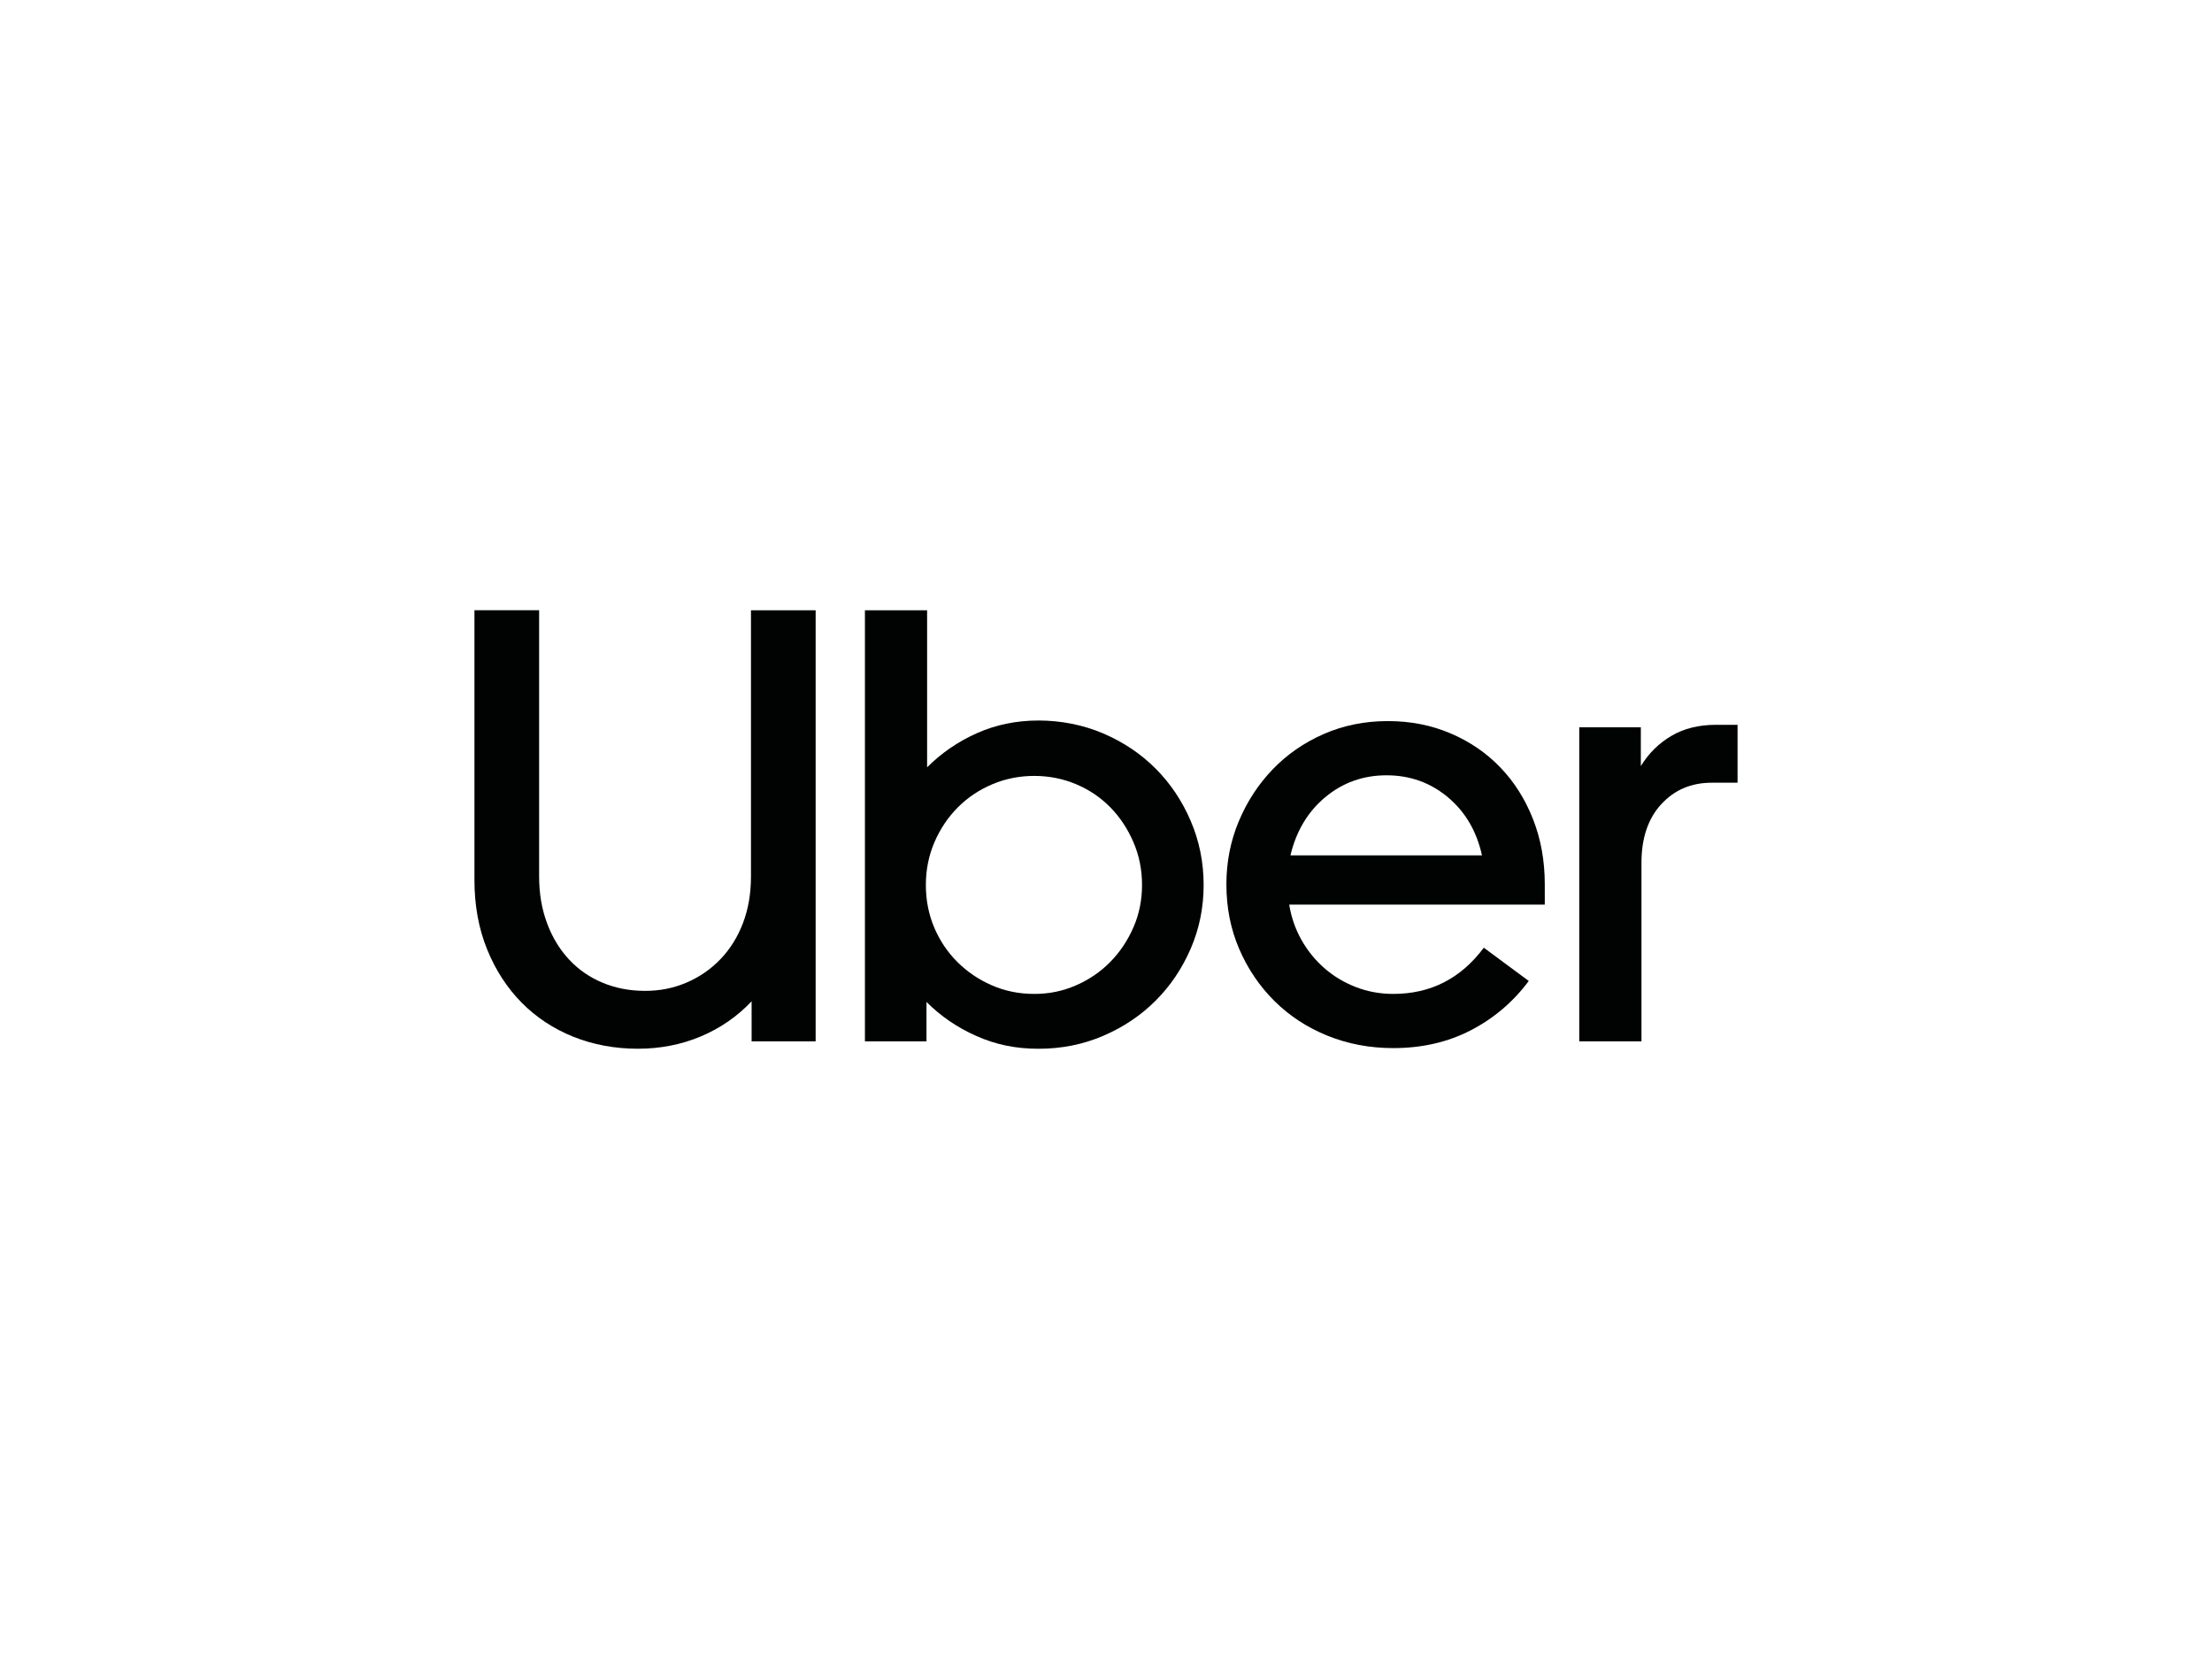
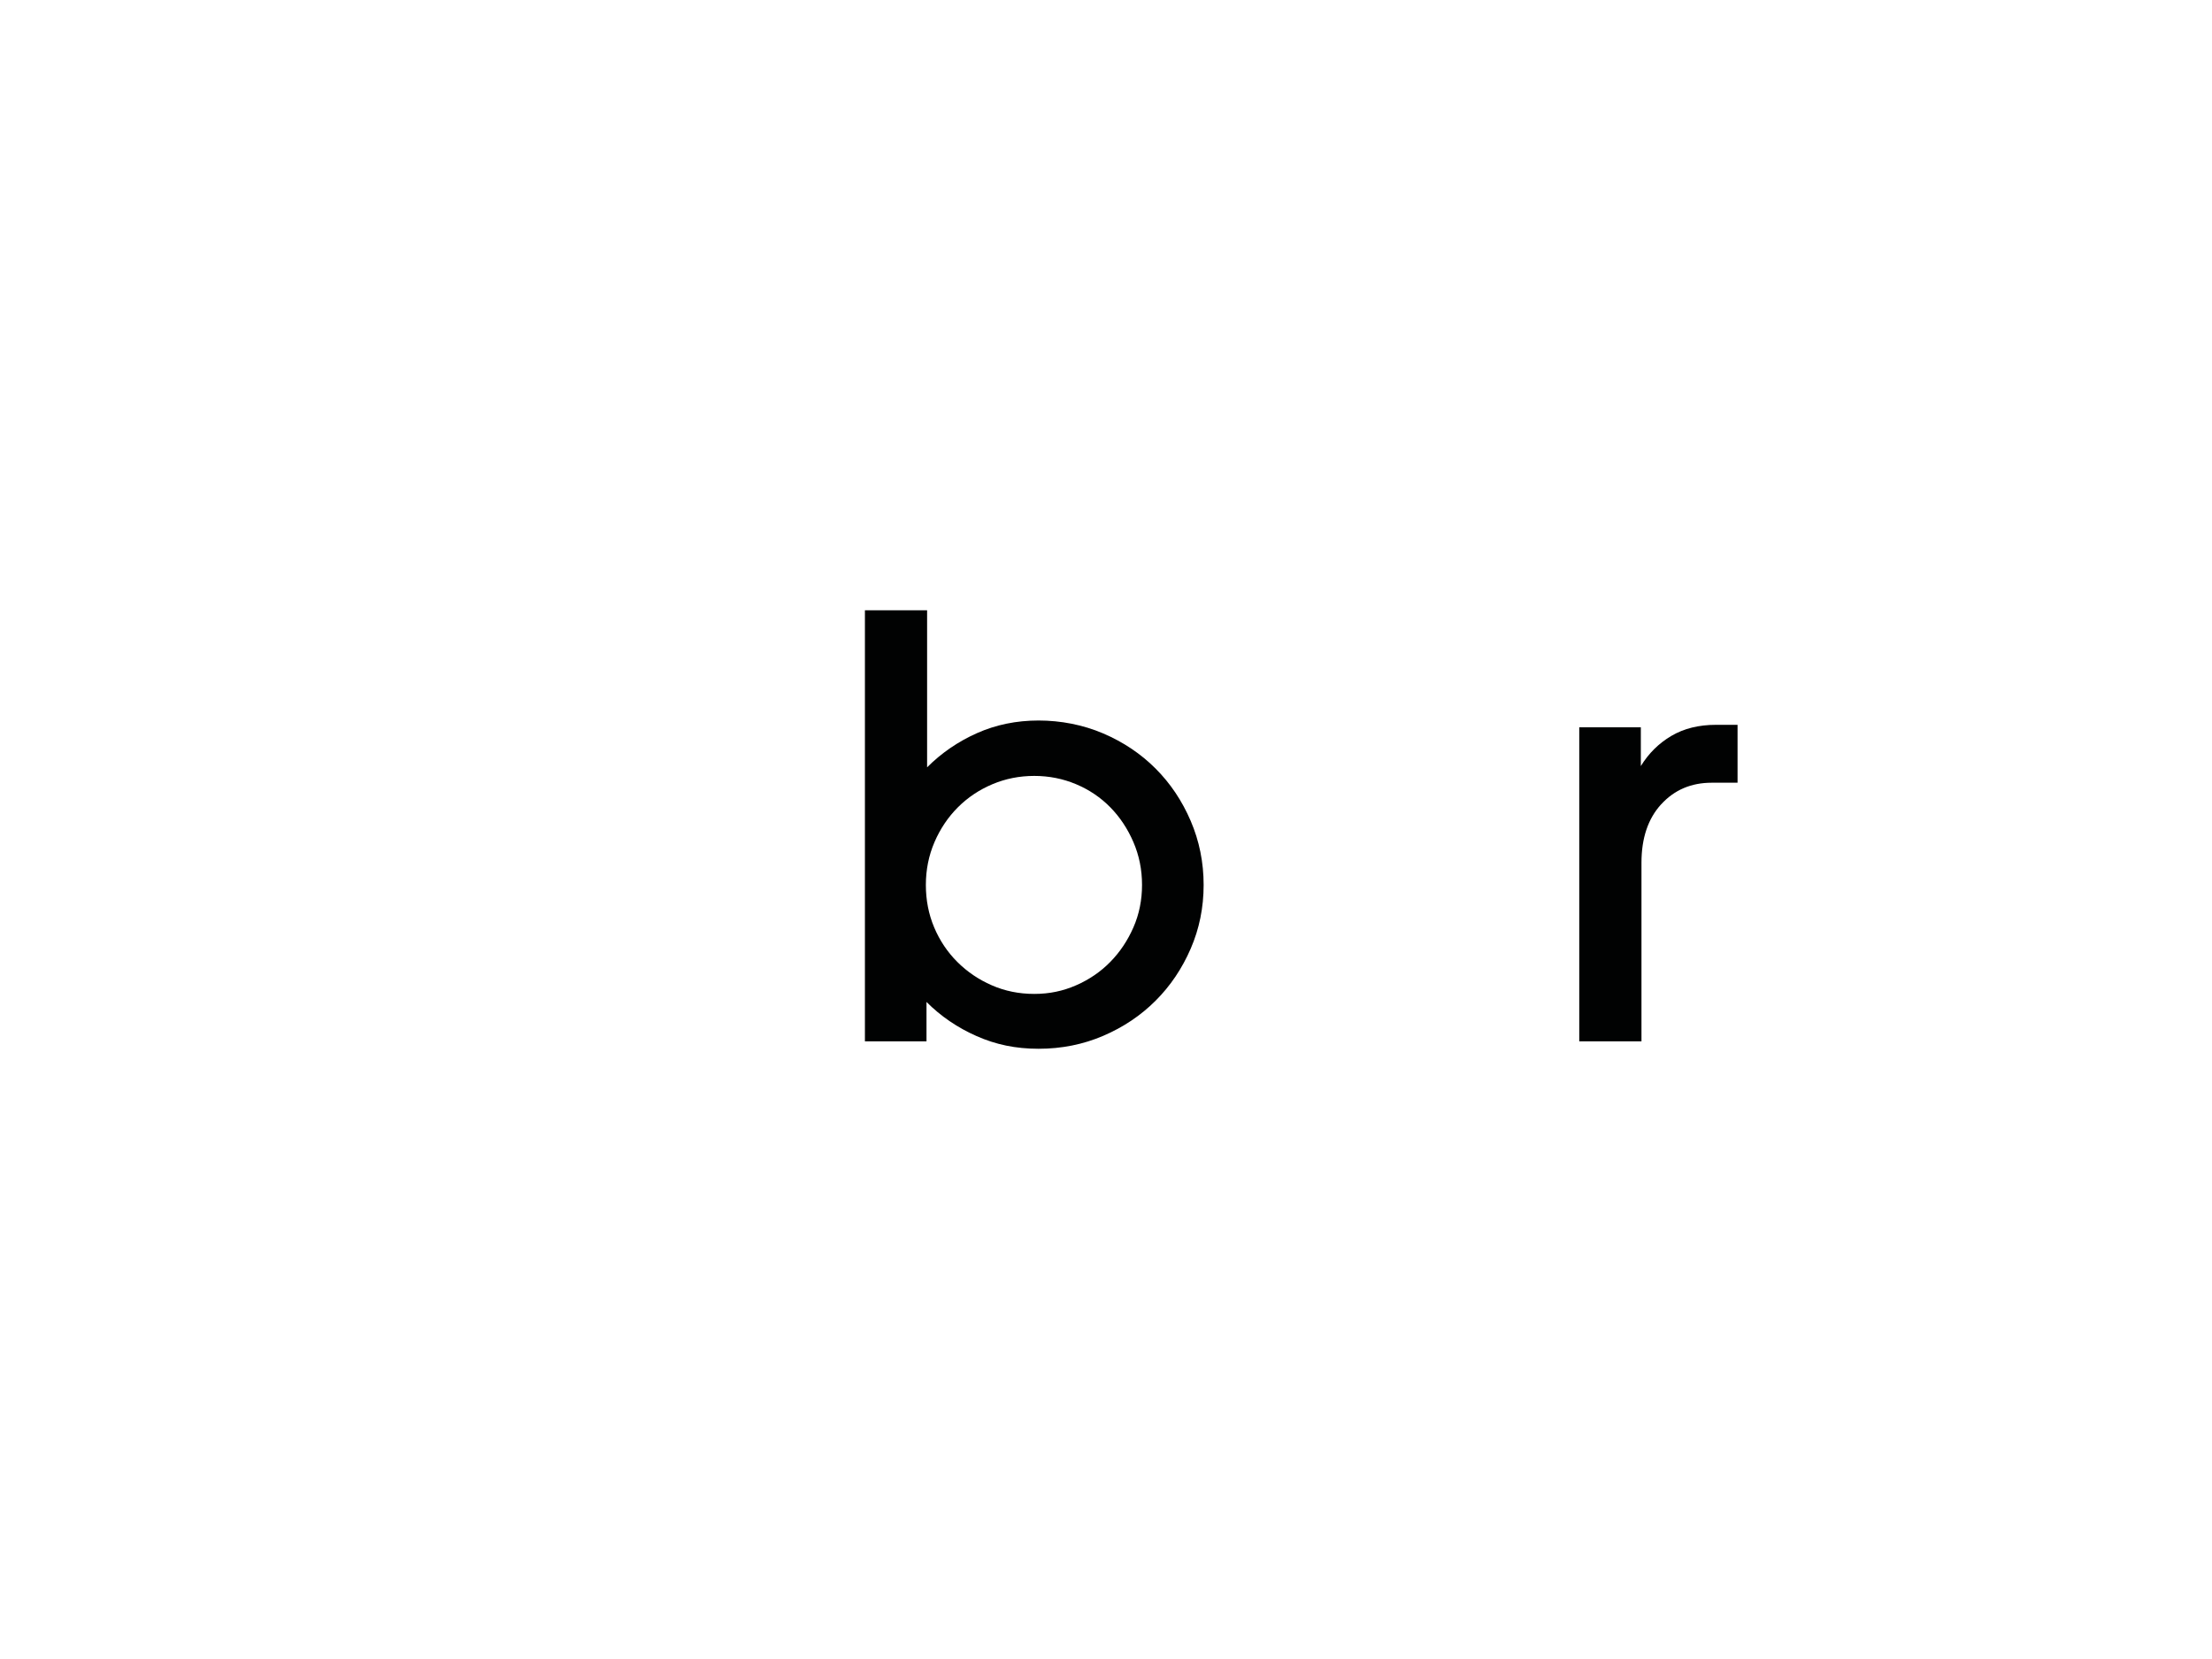
<svg xmlns="http://www.w3.org/2000/svg" id="Layer_1" width="800" height="600" viewBox="0 0 800 600">
  <defs>
    <style>.cls-1{fill:#010202;}</style>
  </defs>
-   <path class="cls-1" d="M197.87,333.97c1.93,5.12,4.6,9.5,8.02,13.14,3.42,3.64,7.46,6.42,12.14,8.35,4.68,1.93,9.76,2.9,15.26,2.9s10.36-1,15.03-3.01c4.68-2,8.76-4.83,12.25-8.46,3.49-3.64,6.2-7.98,8.13-13.03s2.9-10.69,2.9-16.93v-96.22h23.39v155.91h-23.16v-14.48c-5.2,5.49-11.32,9.73-18.38,12.7-7.05,2.97-14.66,4.45-22.83,4.45s-16.07-1.45-23.28-4.34c-7.2-2.9-13.44-7.02-18.71-12.36-5.27-5.35-9.43-11.77-12.47-19.27-3.04-7.5-4.57-15.85-4.57-25.06v-97.56h23.39v96.22c0,6.24.96,11.92,2.9,17.04Z" />
  <path class="cls-1" d="M335.3,220.71v56.8c5.2-5.2,11.21-9.32,18.04-12.36s14.25-4.57,22.27-4.57,16.11,1.56,23.39,4.68c7.28,3.12,13.59,7.35,18.93,12.7,5.35,5.35,9.58,11.66,12.7,18.93,3.12,7.28,4.68,15,4.68,23.16s-1.56,15.85-4.68,23.05c-3.12,7.2-7.35,13.48-12.7,18.82-5.35,5.35-11.66,9.58-18.93,12.7-7.28,3.12-15.07,4.68-23.39,4.68s-15.48-1.52-22.38-4.57c-6.9-3.04-12.96-7.16-18.15-12.36v14.25h-22.27v-155.91h22.5ZM337.86,335.41c2,4.75,4.79,8.91,8.35,12.47s7.72,6.39,12.47,8.46c4.75,2.08,9.87,3.12,15.37,3.12s10.39-1.04,15.15-3.12,8.87-4.9,12.36-8.46c3.49-3.56,6.27-7.72,8.35-12.47,2.08-4.75,3.12-9.87,3.12-15.37s-1.04-10.65-3.12-15.48-4.86-9.02-8.35-12.58c-3.49-3.56-7.61-6.35-12.36-8.35s-9.8-3.01-15.15-3.01-10.39,1-15.15,3.01-8.91,4.79-12.47,8.35c-3.56,3.56-6.38,7.76-8.46,12.58-2.08,4.83-3.12,9.99-3.12,15.48,0,5.49,1,10.62,3.01,15.37Z" />
-   <path class="cls-1" d="M448,297.1c2.97-7.13,7.05-13.4,12.25-18.82s11.36-9.69,18.49-12.81,14.85-4.68,23.16-4.68,15.74,1.48,22.72,4.45c6.98,2.97,12.99,7.09,18.04,12.36,5.05,5.27,8.98,11.51,11.8,18.71,2.82,7.2,4.23,15.03,4.23,23.5v7.35h-92.43c.74,4.6,2.23,8.87,4.45,12.81,2.23,3.93,5.01,7.35,8.35,10.25,3.34,2.9,7.13,5.16,11.36,6.79,4.23,1.63,8.72,2.45,13.48,2.45,13.51,0,24.43-5.57,32.74-16.71l16.26,12.03c-5.64,7.57-12.62,13.51-20.94,17.82-8.32,4.31-17.67,6.46-28.06,6.46-8.46,0-16.37-1.49-23.72-4.45-7.35-2.97-13.74-7.13-19.15-12.47-5.42-5.35-9.69-11.62-12.81-18.82-3.12-7.2-4.68-15.03-4.68-23.5,0-8.02,1.48-15.59,4.45-22.72ZM479.29,288.31c-6.31,5.27-10.51,12.29-12.58,21.05h69.27c-1.93-8.76-6.05-15.78-12.36-21.05-6.31-5.27-13.7-7.91-22.16-7.91-8.46,0-15.85,2.64-22.16,7.91Z" />
  <path class="cls-1" d="M600.79,290.87c-4.75,5.2-7.13,12.25-7.13,21.16v64.59h-22.5v-113.59h22.27v14.03c2.82-4.6,6.5-8.24,11.03-10.91,4.53-2.67,9.91-4.01,16.15-4.01h7.8v20.94h-9.35c-7.42,0-13.51,2.6-18.26,7.8Z" />
</svg>